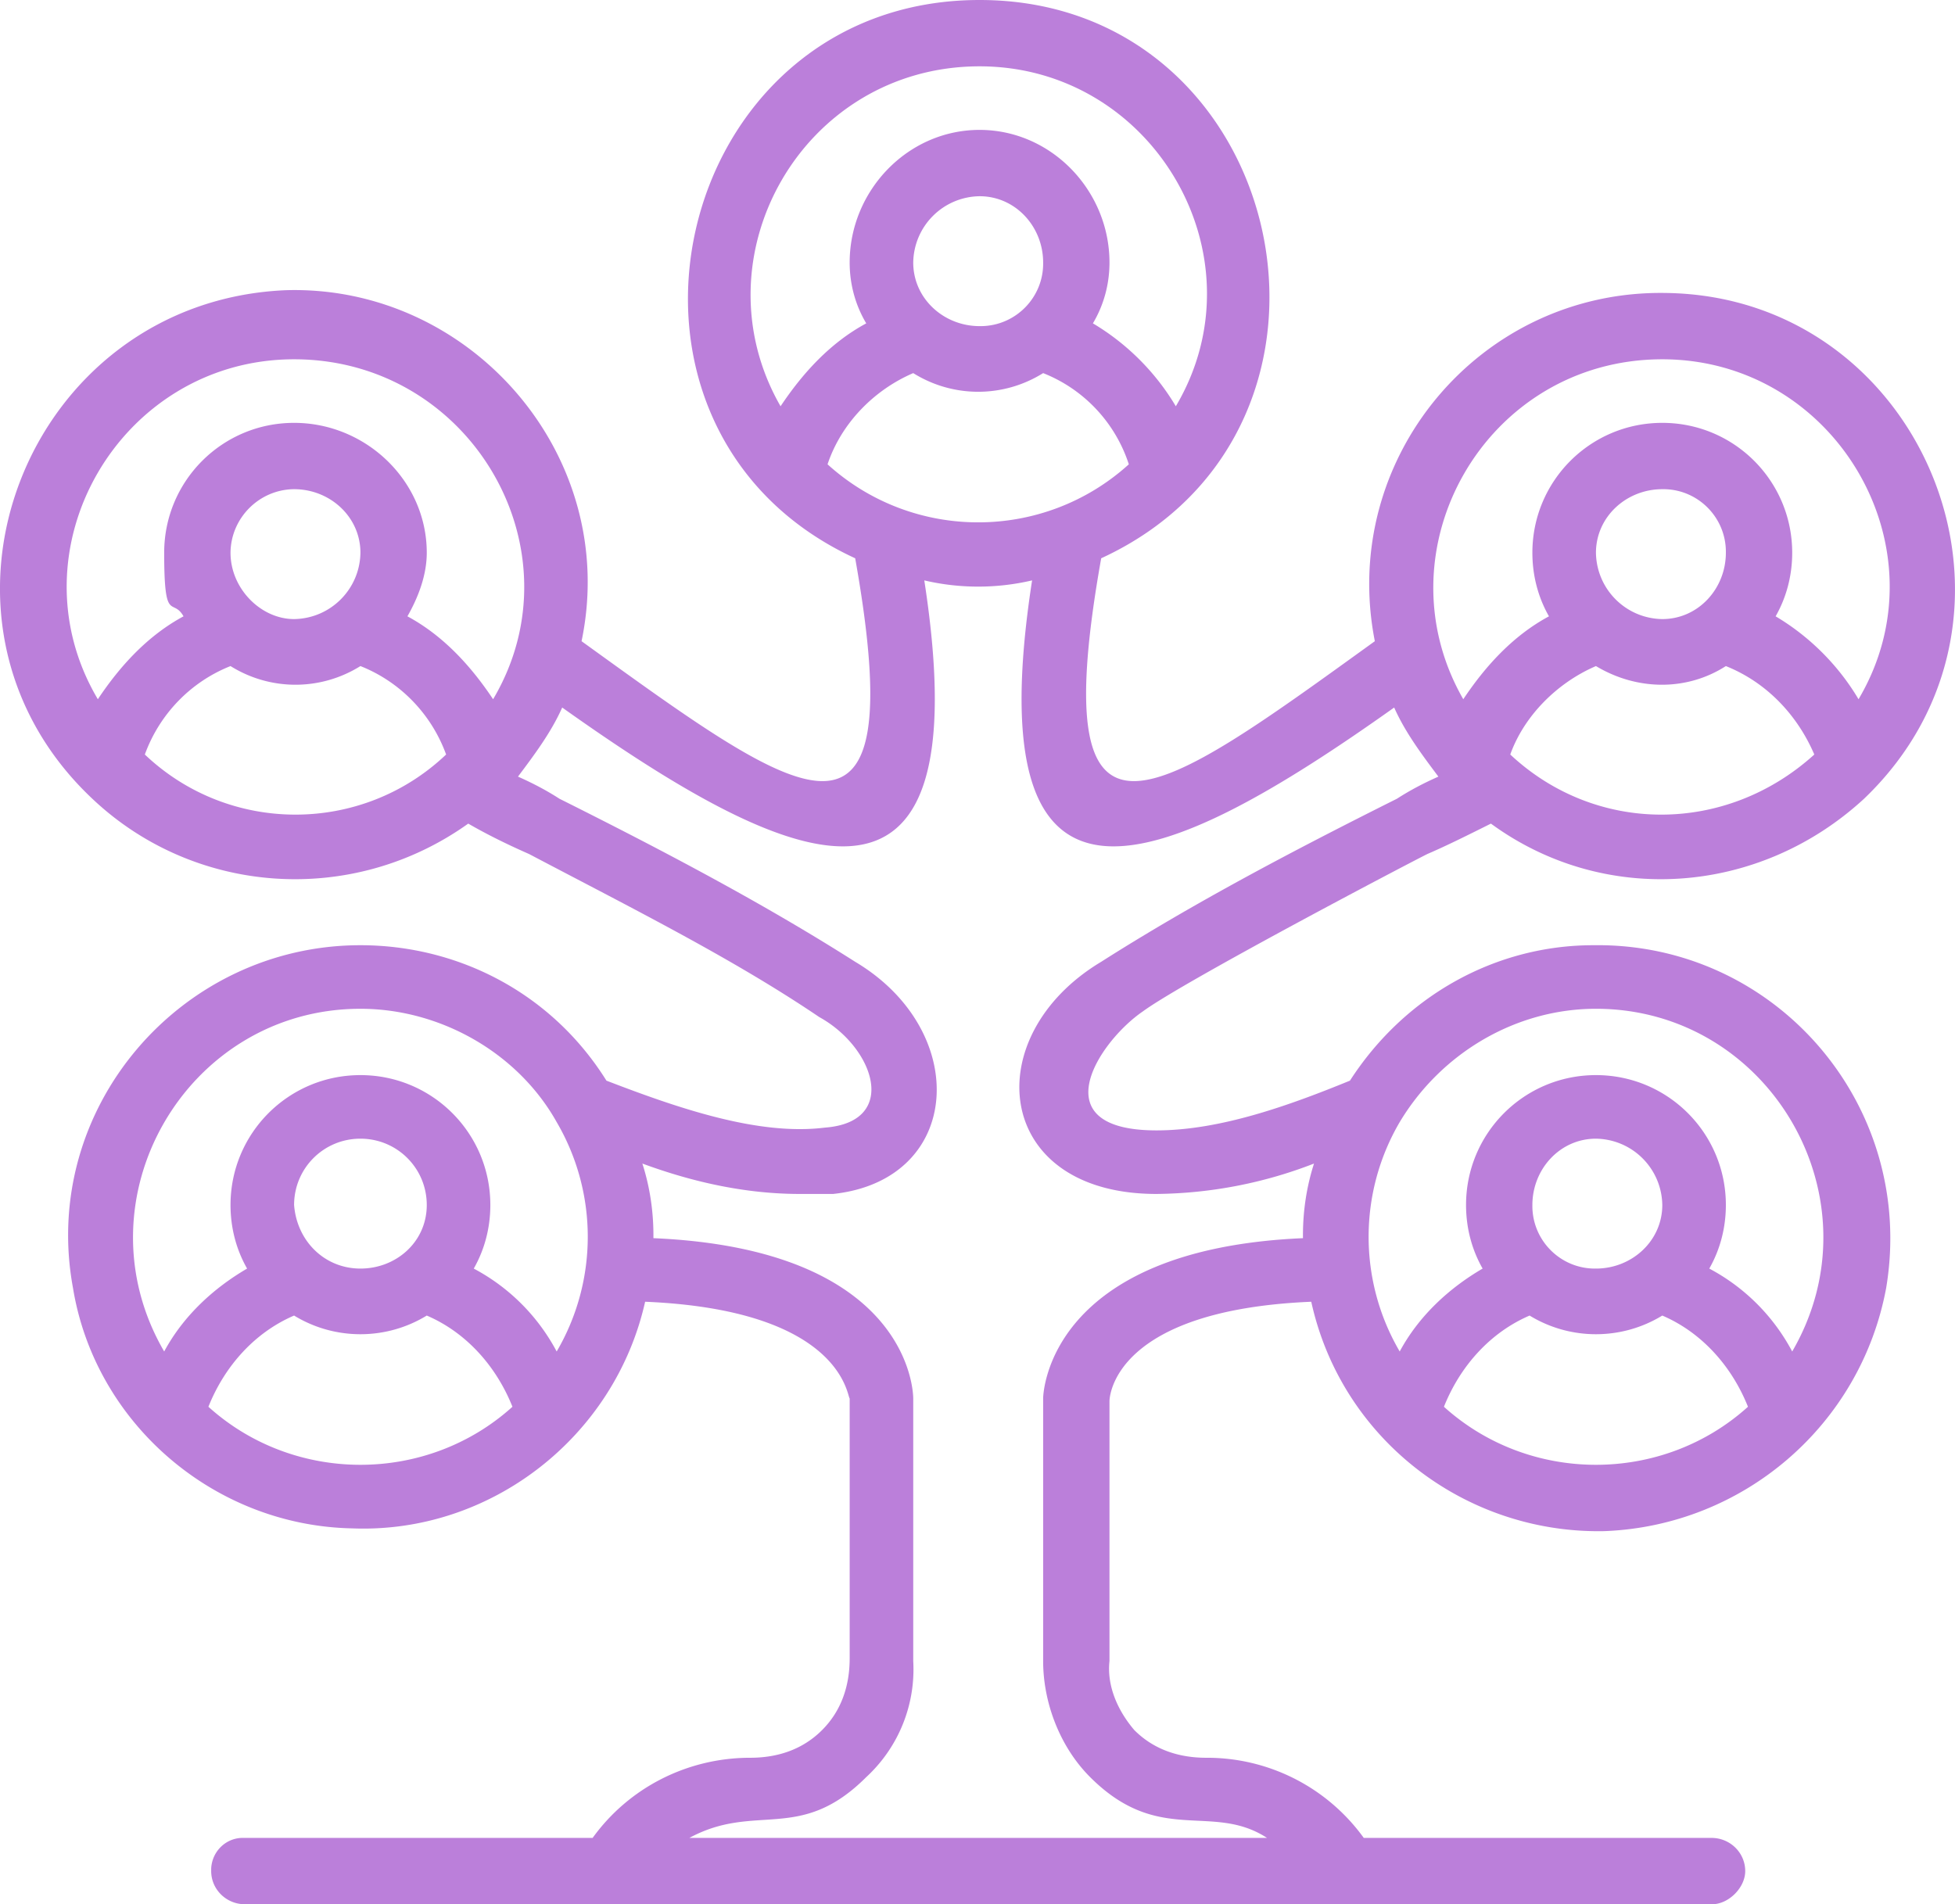
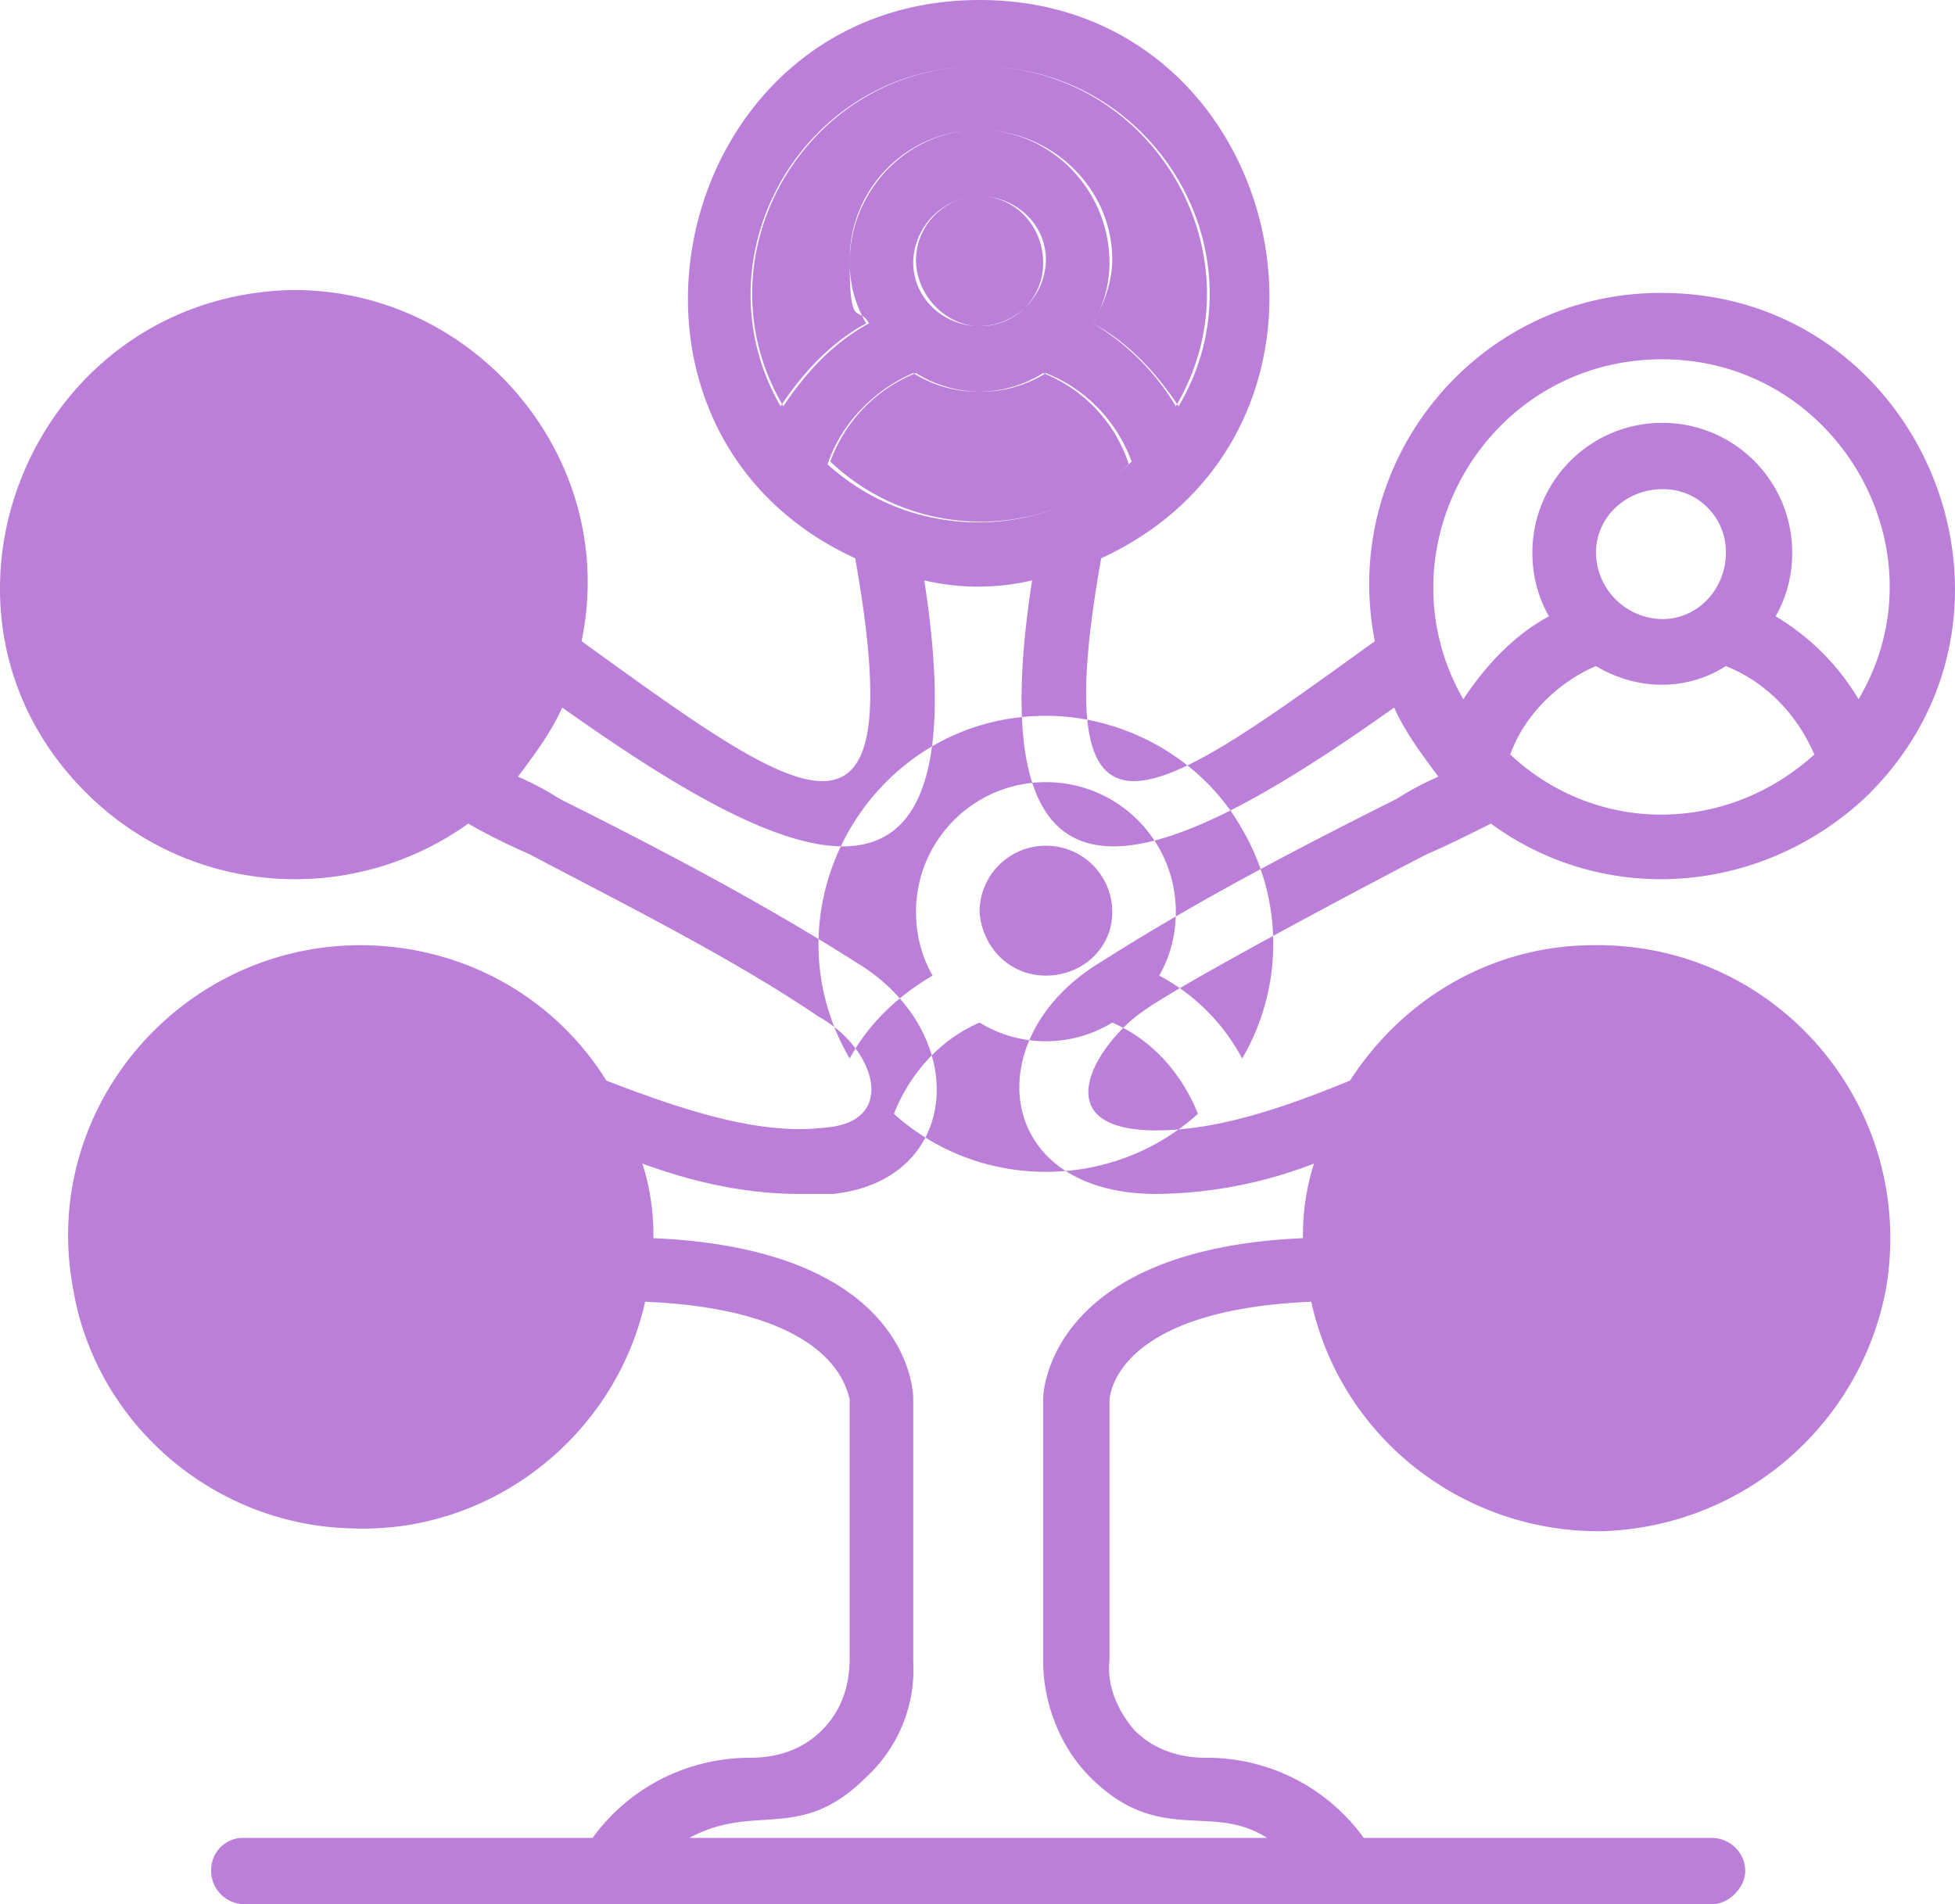
<svg xmlns="http://www.w3.org/2000/svg" data-name="Layer 1" viewBox="0 0 707.3 689">
-   <path d="M516.4 309c7-3 15-7 23-11 41 30 97 26 135-9 69-66 22-182-72-183-67-1-118 60-105 126-79 57-120 88-99-30 102-47 68-202-44-202s-147 155-45 202c21 118-20 87-99 30 14-67-40-129-107-127-94 4-139 119-70 184 37 35 94 39 136 9 7.1 4.1 14.5 7.7 22 11 38 20 74 38 105 59 20 11 29 38 2 40-24 3-53-7-79-17-20-32-54-49-89-49-65 0-116 59-104 124 8 49 51 86 101 87 50 2 95-33 106-82 71 3 73 34 74 35v94c0 10-3 19-10 26s-16 10-26 10c-22.6 0-43.8 10.7-57 29h-126c-6.4-.3-11.7 4.7-12 11.1v.9c0 6.6 5.4 11.9 12 12h531c6 0 12-6 12-12 0-6.6-5.4-11.9-12-12h-126a69.857 69.857 0 0 0-57-29c-10 0-19-3-26-10-6-7-10-16-9-25v-94c0-2 2-33 73-36 11 50 56 84 106 83 50.4-1.9 92.8-38.4 102-88 11-66-40-125-106-124-35 0-68 18-88 49-22 9-47 18-70 18-42 0-21-32-5-43 15-11 95-53 103-57Zm-203 334c11.7-10.8 17.9-26.2 17-42v-95c0-2-1-54-94-58 .1-9.2-1.2-18.3-4-27 19 7 38 11 57 11h12c47-5 50-59 8-84-33-21-69-40-107-59-4.8-3.1-9.8-5.7-15-8 6-8 12-16 16-25 83 59 152 90 131-46 12.8 3 26.2 3 39 0-21 136 48 105 131 46 4 9 10 17 16 25-5.2 2.3-10.2 4.9-15 8-38 19-74 38-107 59-45 27-39 84 20 84 19.5-.2 38.8-3.9 57-11-2.8 8.7-4.1 17.8-4 27-92 4-94 56-94 58v95c0 15 6 31 17 42 25 25 44 9 64 22h-209c24-13 40 2 64-22Zm233-370c5-14 17-26 31-32 15 9 33 9 47 0 15 6 26 18 32 32-32 29-79 29-110 0Zm55-49c-13.2-.2-23.8-10.8-24-24 0-13 11-23 24-23 12.5-.2 22.8 9.8 23 22.3v.7c0 13-10 24-23 24Zm0-94c63 0 103 69 71 123-7.3-12.3-17.7-22.7-30-30 4-7 6-14.9 6-23 0-26-21-47-47-47s-47 21-47 47c0 8.1 2 16 6 23-13 7-23 18-31 30-31-54 8-123 72-123Zm-302 38c5-15 17-27 31-33 14.4 9 32.6 9 47 0 14.7 5.8 26.1 17.9 31 33-30.9 28-78.1 28-109 0Zm55-50c-13 0-24-10-24-23 .2-13.2 10.8-23.8 24-24 13 0 23 11 23 24 .2 12.5-9.8 22.8-22.3 23h-.7Zm0-94c63 0 103 69 71 123-7.3-12.3-17.7-22.7-30-30 4-6.7 6-14.3 6-22 0-26-21-48-47-48s-47 22-47 48c0 7.7 2 15.3 6 22-13 7-23 18-31 30-31-54 8-123 72-123Zm-248 106c64 0 104 69 72 123-8-12-18-23-31-30 4-7 7-15 7-23 0-26-22-47-48-47s-47 21-47 47 3 16 7 23c-13 7-23 18-31 30-32-54 8-123 71-123Zm-23 70c.1-12.6 10.4-22.9 23-23 13 0 24 10 24 23-.2 13.2-10.8 23.8-24 24-12 0-23-11-23-24Zm-31 73c5.3-14.6 16.6-26.3 31-32 14.4 9 32.6 9 47 0 14.4 5.7 25.7 17.4 31 32-30.5 29-78.5 29-109 0Zm78 92c29 0 57 16 71 41 15 25.6 15 57.4 0 83-6.8-12.8-17.2-23.2-30-30 4-7 6-14.9 6-23 0-26-21-47-47-47s-47 21-47 47c0 8.1 2 16 6 23-12 7-23 17-30 30-32-55 8-124 71-124Zm-24 71c0-13.3 10.7-24 24-24s24 10.7 24 24-11 23-24 23-23-10-24-23Zm-31 73c6-15 17-27 31-33 14.7 9 33.3 9 48 0 14 6 25 18 31 33-31 28-79 28-110 0Zm447 0c6-15 17-27 31-33 14.7 9 33.3 9 48 0 14 6 25 18 31 33-31 28-79 28-110 0Zm55-50c-12.5.2-22.8-9.8-23-22.3v-.7c0-13 10-24 23-24 13.2.2 23.8 10.8 24 24 0 13-11 23-24 23Zm0-94c63 0 103 69 71 124-6.8-12.8-17.2-23.2-30-30 4-7 6-14.9 6-23 0-26-21-47-47-47s-47 21-47 47c0 8.1 2 16 6 23-12 7-23 17-30 30-15-25.6-15-57.4 0-83 15-25 42-41 71-41Z" data-name="Path 6" style="fill:#bb7fda;fill-rule:evenodd;stroke-width:0" />
+   <path d="M516.4 309c7-3 15-7 23-11 41 30 97 26 135-9 69-66 22-182-72-183-67-1-118 60-105 126-79 57-120 88-99-30 102-47 68-202-44-202s-147 155-45 202c21 118-20 87-99 30 14-67-40-129-107-127-94 4-139 119-70 184 37 35 94 39 136 9 7.1 4.1 14.5 7.7 22 11 38 20 74 38 105 59 20 11 29 38 2 40-24 3-53-7-79-17-20-32-54-49-89-49-65 0-116 59-104 124 8 49 51 86 101 87 50 2 95-33 106-82 71 3 73 34 74 35v94c0 10-3 19-10 26s-16 10-26 10c-22.6 0-43.8 10.7-57 29h-126c-6.4-.3-11.7 4.7-12 11.1v.9c0 6.6 5.4 11.9 12 12h531c6 0 12-6 12-12 0-6.6-5.4-11.9-12-12h-126a69.857 69.857 0 0 0-57-29c-10 0-19-3-26-10-6-7-10-16-9-25v-94c0-2 2-33 73-36 11 50 56 84 106 83 50.4-1.9 92.8-38.4 102-88 11-66-40-125-106-124-35 0-68 18-88 49-22 9-47 18-70 18-42 0-21-32-5-43 15-11 95-53 103-57Zm-203 334c11.7-10.8 17.9-26.2 17-42v-95c0-2-1-54-94-58 .1-9.2-1.2-18.3-4-27 19 7 38 11 57 11h12c47-5 50-59 8-84-33-21-69-40-107-59-4.8-3.1-9.8-5.7-15-8 6-8 12-16 16-25 83 59 152 90 131-46 12.8 3 26.2 3 39 0-21 136 48 105 131 46 4 9 10 17 16 25-5.2 2.3-10.2 4.9-15 8-38 19-74 38-107 59-45 27-39 84 20 84 19.5-.2 38.8-3.9 57-11-2.8 8.7-4.1 17.8-4 27-92 4-94 56-94 58v95c0 15 6 31 17 42 25 25 44 9 64 22h-209c24-13 40 2 64-22Zm233-370c5-14 17-26 31-32 15 9 33 9 47 0 15 6 26 18 32 32-32 29-79 29-110 0Zm55-49c-13.2-.2-23.8-10.8-24-24 0-13 11-23 24-23 12.5-.2 22.8 9.8 23 22.3v.7c0 13-10 24-23 24Zm0-94c63 0 103 69 71 123-7.3-12.3-17.7-22.7-30-30 4-7 6-14.9 6-23 0-26-21-47-47-47s-47 21-47 47c0 8.1 2 16 6 23-13 7-23 18-31 30-31-54 8-123 72-123Zm-302 38c5-15 17-27 31-33 14.4 9 32.6 9 47 0 14.7 5.8 26.1 17.9 31 33-30.9 28-78.1 28-109 0Zm55-50c-13 0-24-10-24-23 .2-13.2 10.8-23.8 24-24 13 0 23 11 23 24 .2 12.5-9.8 22.8-22.3 23h-.7Zm0-94c63 0 103 69 71 123-7.3-12.3-17.7-22.7-30-30 4-6.7 6-14.3 6-22 0-26-21-48-47-48s-47 22-47 48c0 7.7 2 15.3 6 22-13 7-23 18-31 30-31-54 8-123 72-123Zc64 0 104 69 72 123-8-12-18-23-31-30 4-7 7-15 7-23 0-26-22-47-48-47s-47 21-47 47 3 16 7 23c-13 7-23 18-31 30-32-54 8-123 71-123Zm-23 70c.1-12.6 10.4-22.9 23-23 13 0 24 10 24 23-.2 13.2-10.8 23.8-24 24-12 0-23-11-23-24Zm-31 73c5.3-14.6 16.6-26.3 31-32 14.4 9 32.6 9 47 0 14.4 5.7 25.7 17.4 31 32-30.5 29-78.5 29-109 0Zm78 92c29 0 57 16 71 41 15 25.6 15 57.4 0 83-6.8-12.8-17.2-23.2-30-30 4-7 6-14.9 6-23 0-26-21-47-47-47s-47 21-47 47c0 8.1 2 16 6 23-12 7-23 17-30 30-32-55 8-124 71-124Zm-24 71c0-13.3 10.7-24 24-24s24 10.7 24 24-11 23-24 23-23-10-24-23Zm-31 73c6-15 17-27 31-33 14.7 9 33.3 9 48 0 14 6 25 18 31 33-31 28-79 28-110 0Zm447 0c6-15 17-27 31-33 14.7 9 33.3 9 48 0 14 6 25 18 31 33-31 28-79 28-110 0Zm55-50c-12.5.2-22.8-9.8-23-22.3v-.7c0-13 10-24 23-24 13.2.2 23.8 10.8 24 24 0 13-11 23-24 23Zm0-94c63 0 103 69 71 124-6.8-12.8-17.2-23.2-30-30 4-7 6-14.9 6-23 0-26-21-47-47-47s-47 21-47 47c0 8.1 2 16 6 23-12 7-23 17-30 30-15-25.6-15-57.4 0-83 15-25 42-41 71-41Z" data-name="Path 6" style="fill:#bb7fda;fill-rule:evenodd;stroke-width:0" />
</svg>